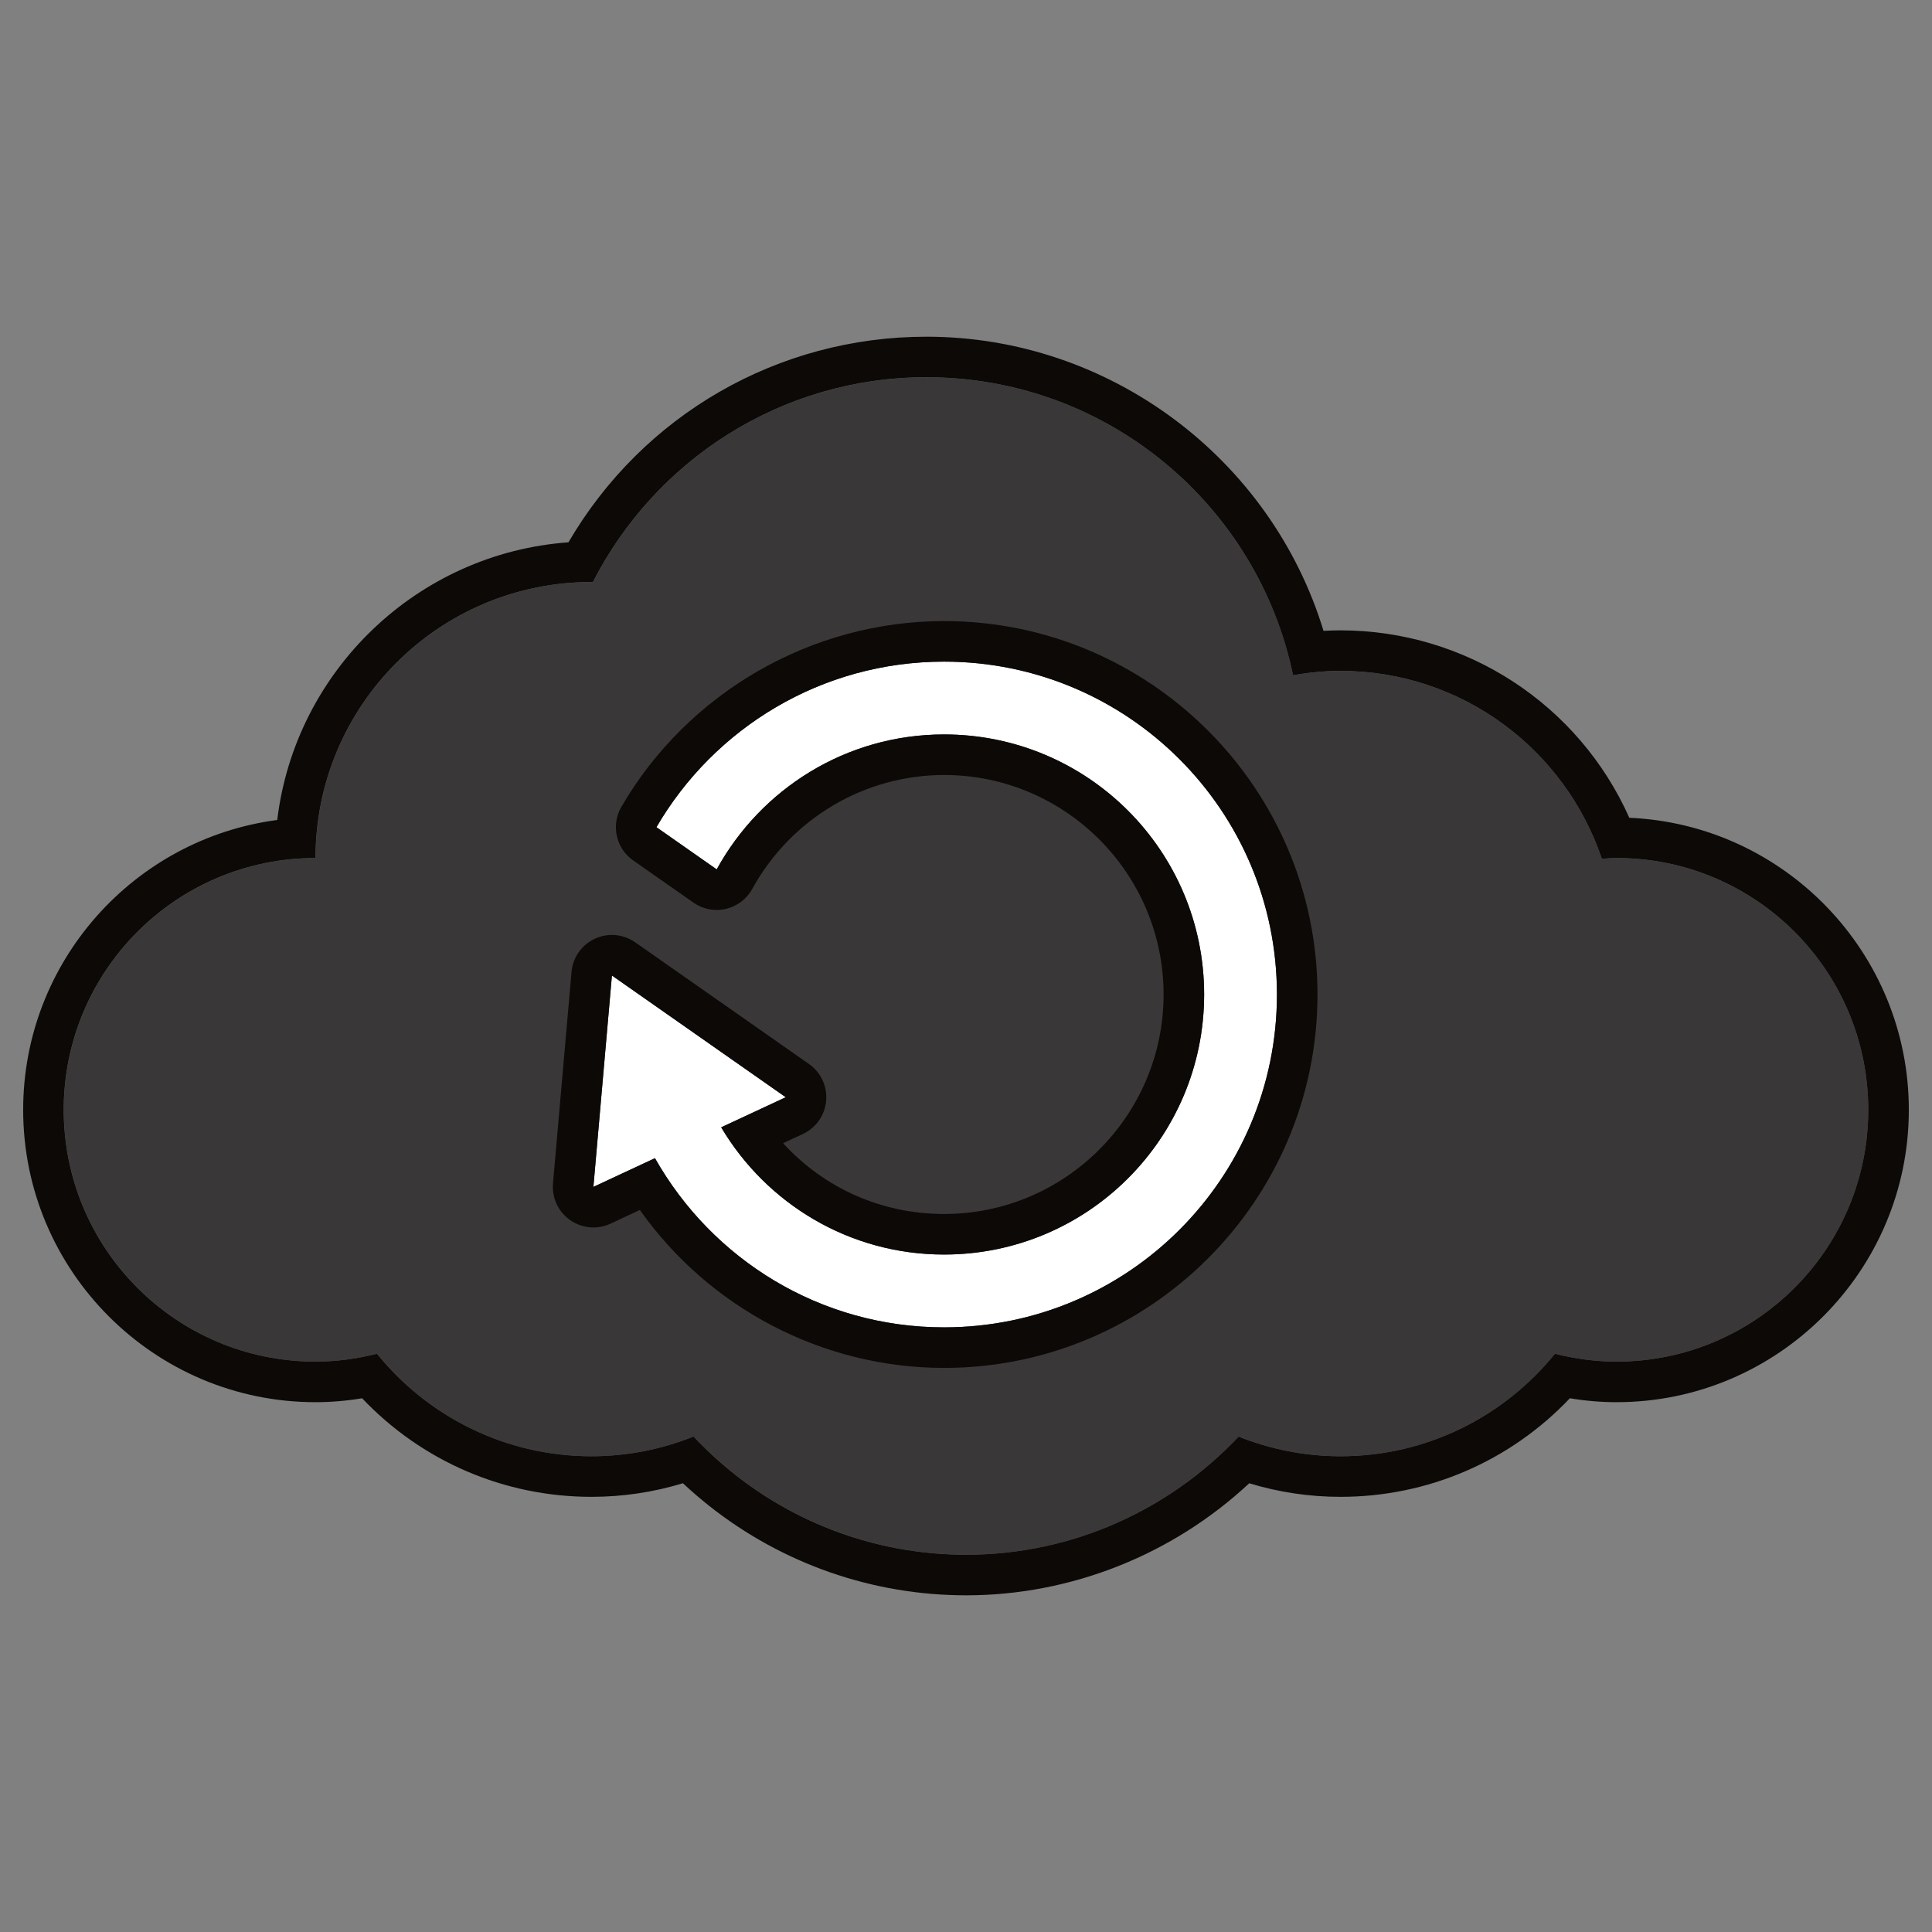
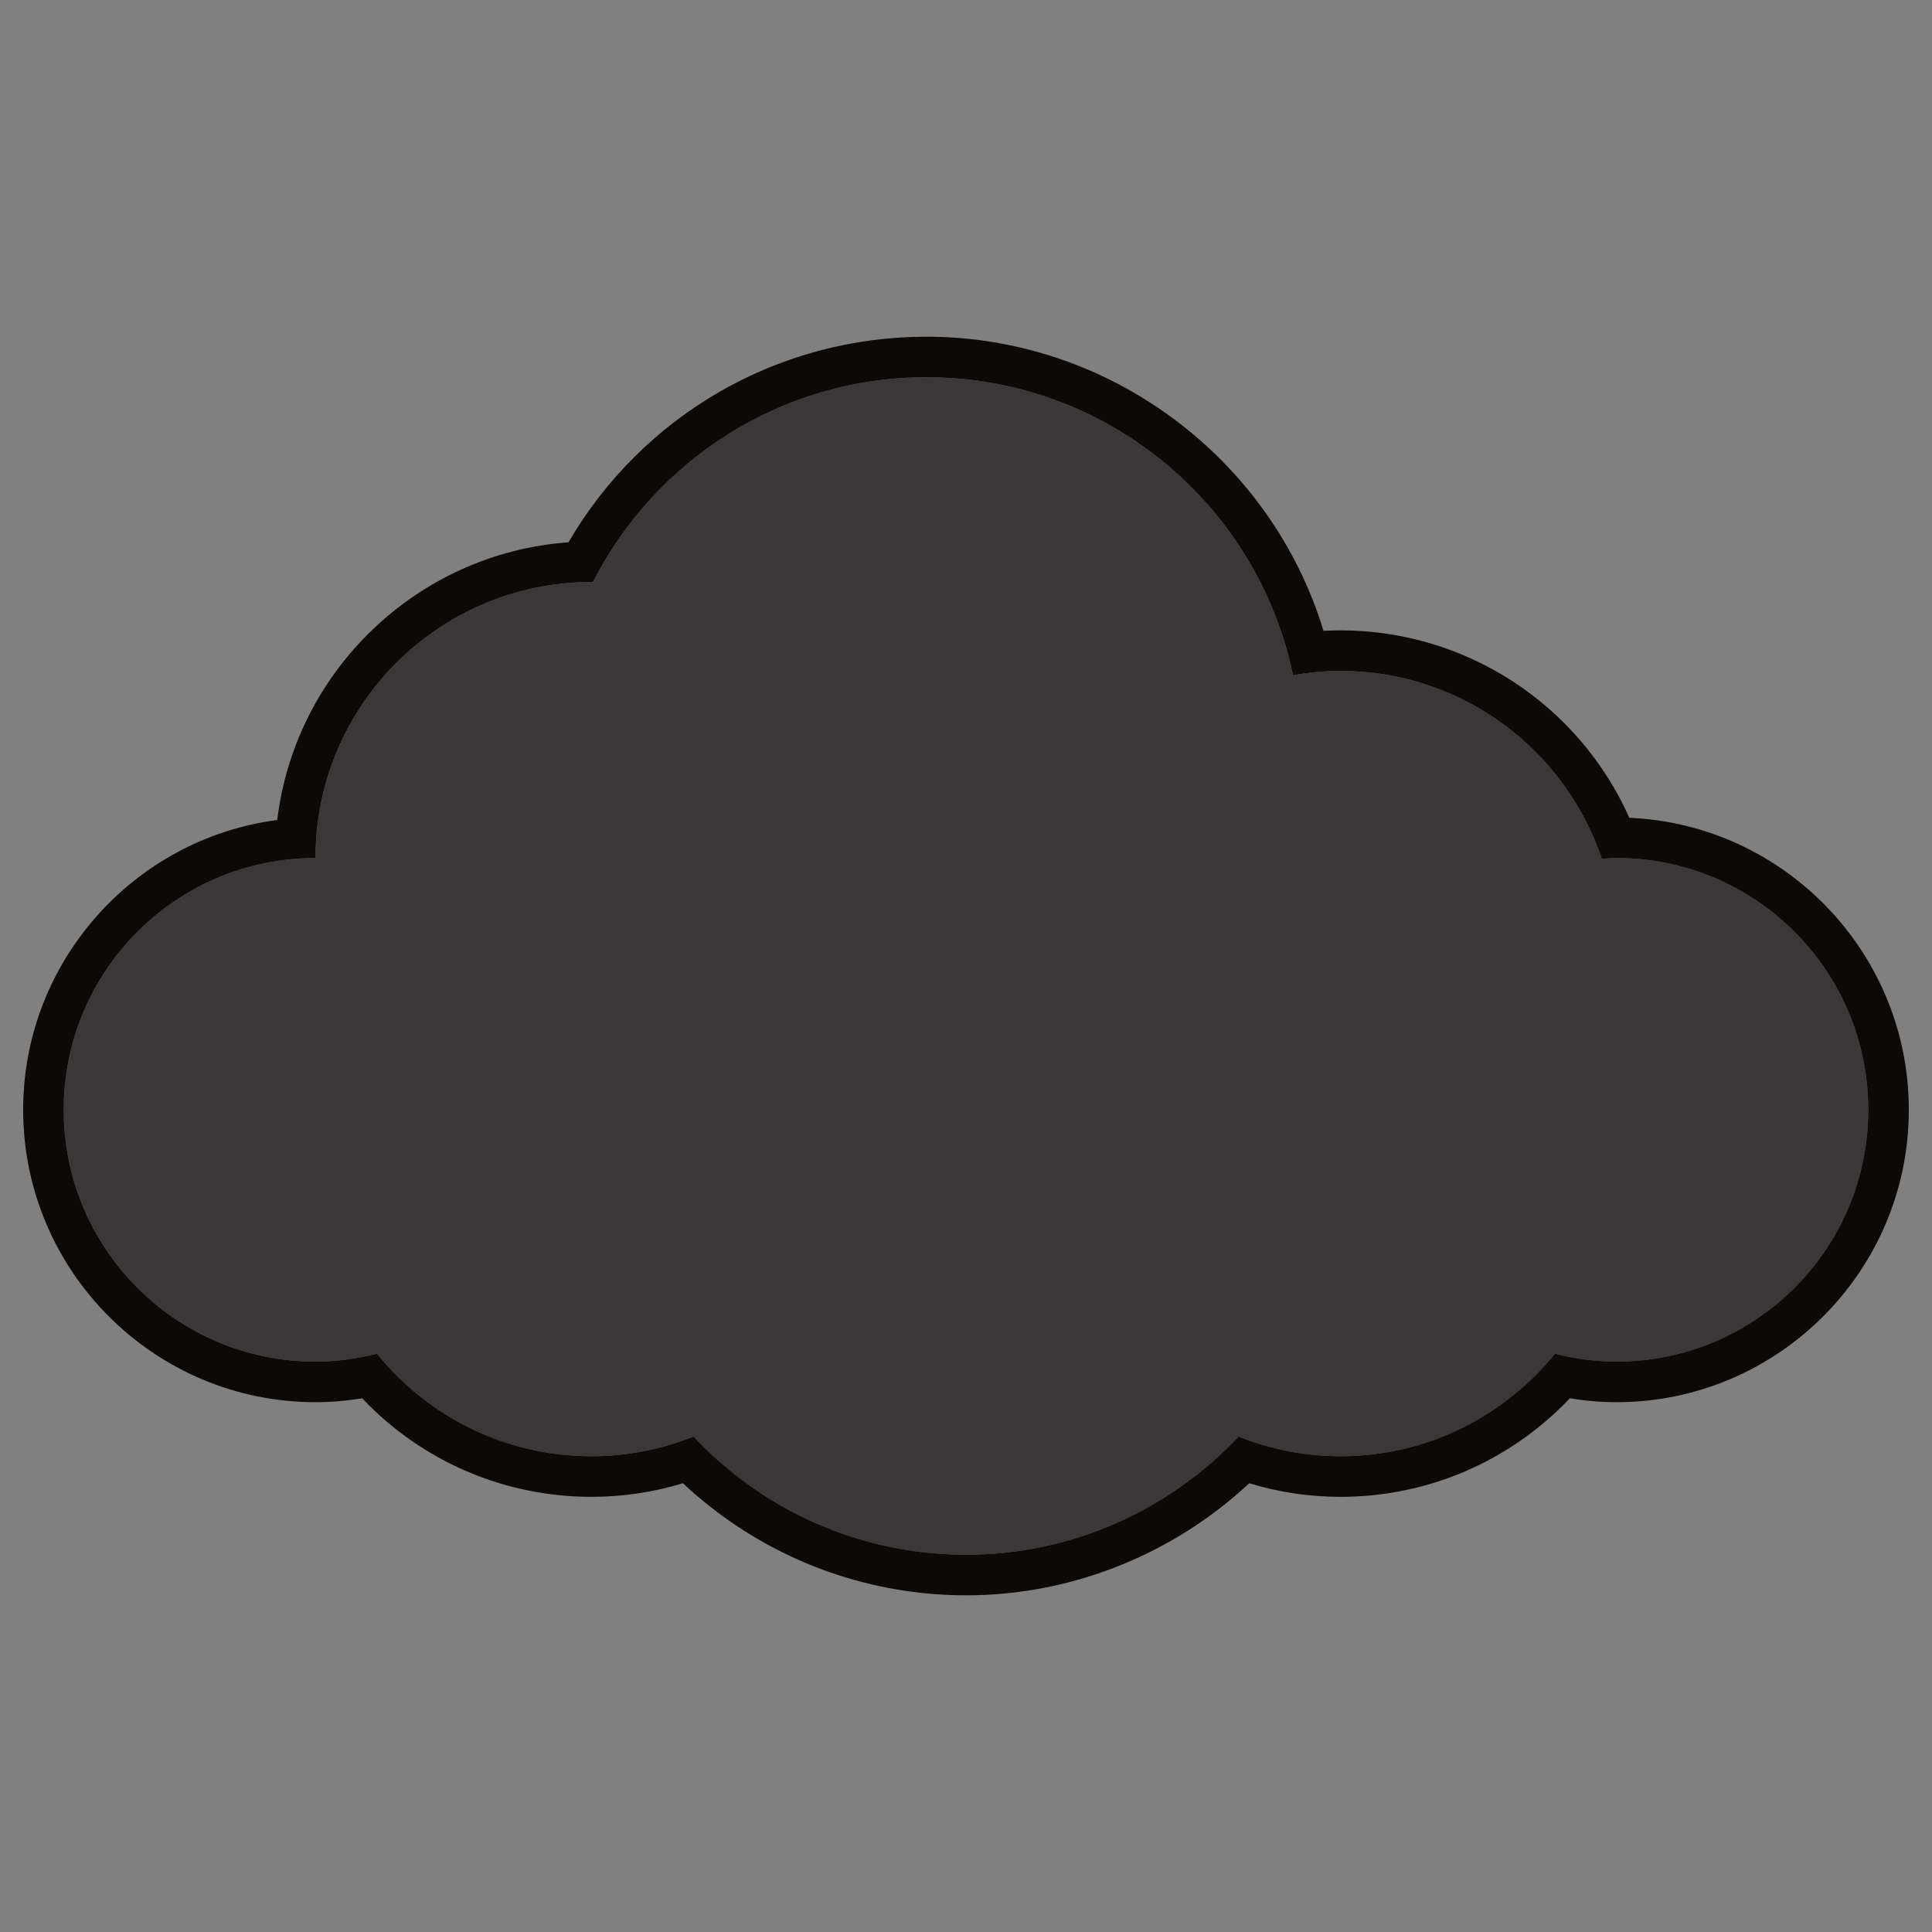
<svg xmlns="http://www.w3.org/2000/svg" version="1.1" x="0px" y="0px" viewBox="22.366 337.079 100 100" enable-background="new 22.366 337.079 100 100" xml:space="preserve">
  <rect x="22.366" y="337.079" width="100" height="100" fill="#808080" stroke="none" />
  <g id="background">
    <path fill="#3A3738" d="M106.035,381.491c-0.256,0-0.505,0.024-0.757,0.038c-1.905-5.65-7.236-9.724-13.529-9.724   c-0.838,0-1.655,0.087-2.454,0.225c-1.828-8.806-9.627-15.424-18.975-15.424c-7.541,0-14.06,4.315-17.264,10.603   c-0.024,0-0.047-0.004-0.071-0.004c-7.89,0-14.286,6.396-14.286,14.286c-7.198,0-13.033,5.835-13.033,13.033   c0,7.198,5.835,13.033,13.033,13.033c1.1,0,2.162-0.151,3.182-0.408c2.619,3.235,6.618,5.306,11.104,5.306   c1.867,0,3.646-0.369,5.281-1.02c3.167,3.369,7.527,5.637,12.498,6.05c6.122,0.508,11.806-1.896,15.714-6.047   c1.632,0.649,3.408,1.017,5.272,1.017c4.486,0,8.485-2.071,11.104-5.306c1.02,0.257,2.082,0.408,3.182,0.408   c7.198,0,13.033-5.835,13.033-13.033C119.068,387.326,113.232,381.491,106.035,381.491z" />
  </g>
  <g id="pattern-1_1_">
-     <path fill="#FFFFFF" d="M71.231,371.325c-6.357,0-11.904,3.446-14.888,8.569l3.119,2.184c2.285-4.159,6.688-6.985,11.77-6.985   c7.434,0,13.46,6.026,13.46,13.46c0,7.434-6.026,13.46-13.46,13.46c-4.917,0-9.198-2.645-11.538-6.584l3.342-1.558l-8.997-6.301   l-0.959,10.942l3.187-1.486c2.954,5.222,8.534,8.756,14.964,8.756c9.515,0,17.229-7.714,17.229-17.229   S80.746,371.325,71.231,371.325z" />
-   </g>
+     </g>
  <g id="pattern-2_1_">
    <g>
      <path fill="#0C0907" d="M70.319,356.605c9.348,0,17.148,6.618,18.975,15.424c0.799-0.139,1.615-0.225,2.454-0.225    c6.293,0,11.624,4.074,13.529,9.724c0.252-0.014,0.501-0.038,0.757-0.038c7.198,0,13.033,5.835,13.033,13.033    c0,7.198-5.835,13.033-13.033,13.033c-1.1,0-2.162-0.151-3.182-0.408c-2.619,3.235-6.618,5.306-11.104,5.306    c-1.864,0-3.639-0.368-5.272-1.017c-3.561,3.782-8.596,6.114-14.094,6.114c-0.536,0-1.077-0.022-1.62-0.067    c-4.971-0.413-9.331-2.681-12.498-6.05c-1.635,0.652-3.414,1.02-5.281,1.02c-4.486,0-8.485-2.072-11.104-5.306    c-1.02,0.257-2.082,0.408-3.182,0.408c-7.198,0-13.033-5.835-13.033-13.033c0-7.198,5.835-13.033,13.033-13.033    c0-7.89,6.396-14.286,14.286-14.286c0.024,0,0.047,0.004,0.071,0.004C56.26,360.921,62.779,356.605,70.319,356.605     M70.319,354.507c-7.688,0-14.677,4.047-18.53,10.642c-7.825,0.566-14.144,6.652-15.073,14.372    c-7.411,0.973-13.151,7.33-13.151,15.003c0,8.344,6.788,15.132,15.132,15.132c0.792,0,1.6-0.068,2.412-0.203    c3.089,3.258,7.348,5.102,11.874,5.102c1.607,0,3.192-0.236,4.731-0.704c3.53,3.306,8.051,5.326,12.874,5.727    c0.596,0.049,1.199,0.074,1.794,0.074c5.416,0,10.678-2.098,14.643-5.799c1.537,0.466,3.12,0.702,4.723,0.702    c4.526,0,8.785-1.844,11.874-5.102c0.812,0.135,1.62,0.203,2.412,0.203c8.344,0,15.132-6.788,15.132-15.132    c0-8.121-6.43-14.769-14.467-15.117c-2.615-5.861-8.441-9.701-14.951-9.701c-0.289,0-0.581,0.009-0.877,0.026    C88.154,360.804,79.799,354.507,70.319,354.507L70.319,354.507z" />
-       <path fill="#0C0907" d="M71.231,371.325c9.515,0,17.229,7.714,17.229,17.229s-7.714,17.229-17.229,17.229    c-6.429,0-12.01-3.534-14.964-8.756l-3.187,1.486l0.959-10.942l8.997,6.301l-3.342,1.558c2.341,3.939,6.621,6.584,11.538,6.584    c7.434,0,13.46-6.026,13.46-13.46c0-7.434-6.026-13.46-13.46-13.46c-5.082,0-9.484,2.826-11.77,6.985l-3.119-2.184    C59.327,374.771,64.873,371.325,71.231,371.325 M71.231,369.226c-6.848,0-13.248,3.683-16.702,9.612    c-0.549,0.943-0.284,2.15,0.61,2.776l3.119,2.184c0.356,0.249,0.777,0.38,1.204,0.38c0.159,0,0.318-0.018,0.476-0.055    c0.581-0.135,1.077-0.511,1.364-1.033c1.999-3.637,5.804-5.897,9.93-5.897c6.265,0,11.361,5.097,11.361,11.361    s-5.097,11.361-11.361,11.361c-3.231,0-6.213-1.338-8.333-3.664l1.024-0.477c0.68-0.317,1.139-0.972,1.204-1.719    c0.065-0.747-0.273-1.472-0.887-1.902l-8.997-6.301c-0.359-0.251-0.78-0.38-1.204-0.38c-0.301,0-0.604,0.065-0.887,0.197    c-0.68,0.317-1.139,0.972-1.204,1.719l-0.959,10.942c-0.065,0.747,0.273,1.472,0.887,1.902c0.359,0.251,0.78,0.38,1.204,0.38    c0.301,0,0.604-0.065,0.887-0.197l1.518-0.708c3.597,5.086,9.468,8.175,15.746,8.175c10.658,0,19.328-8.671,19.328-19.328    C90.559,377.897,81.888,369.226,71.231,369.226L71.231,369.226z" />
    </g>
  </g>
</svg>